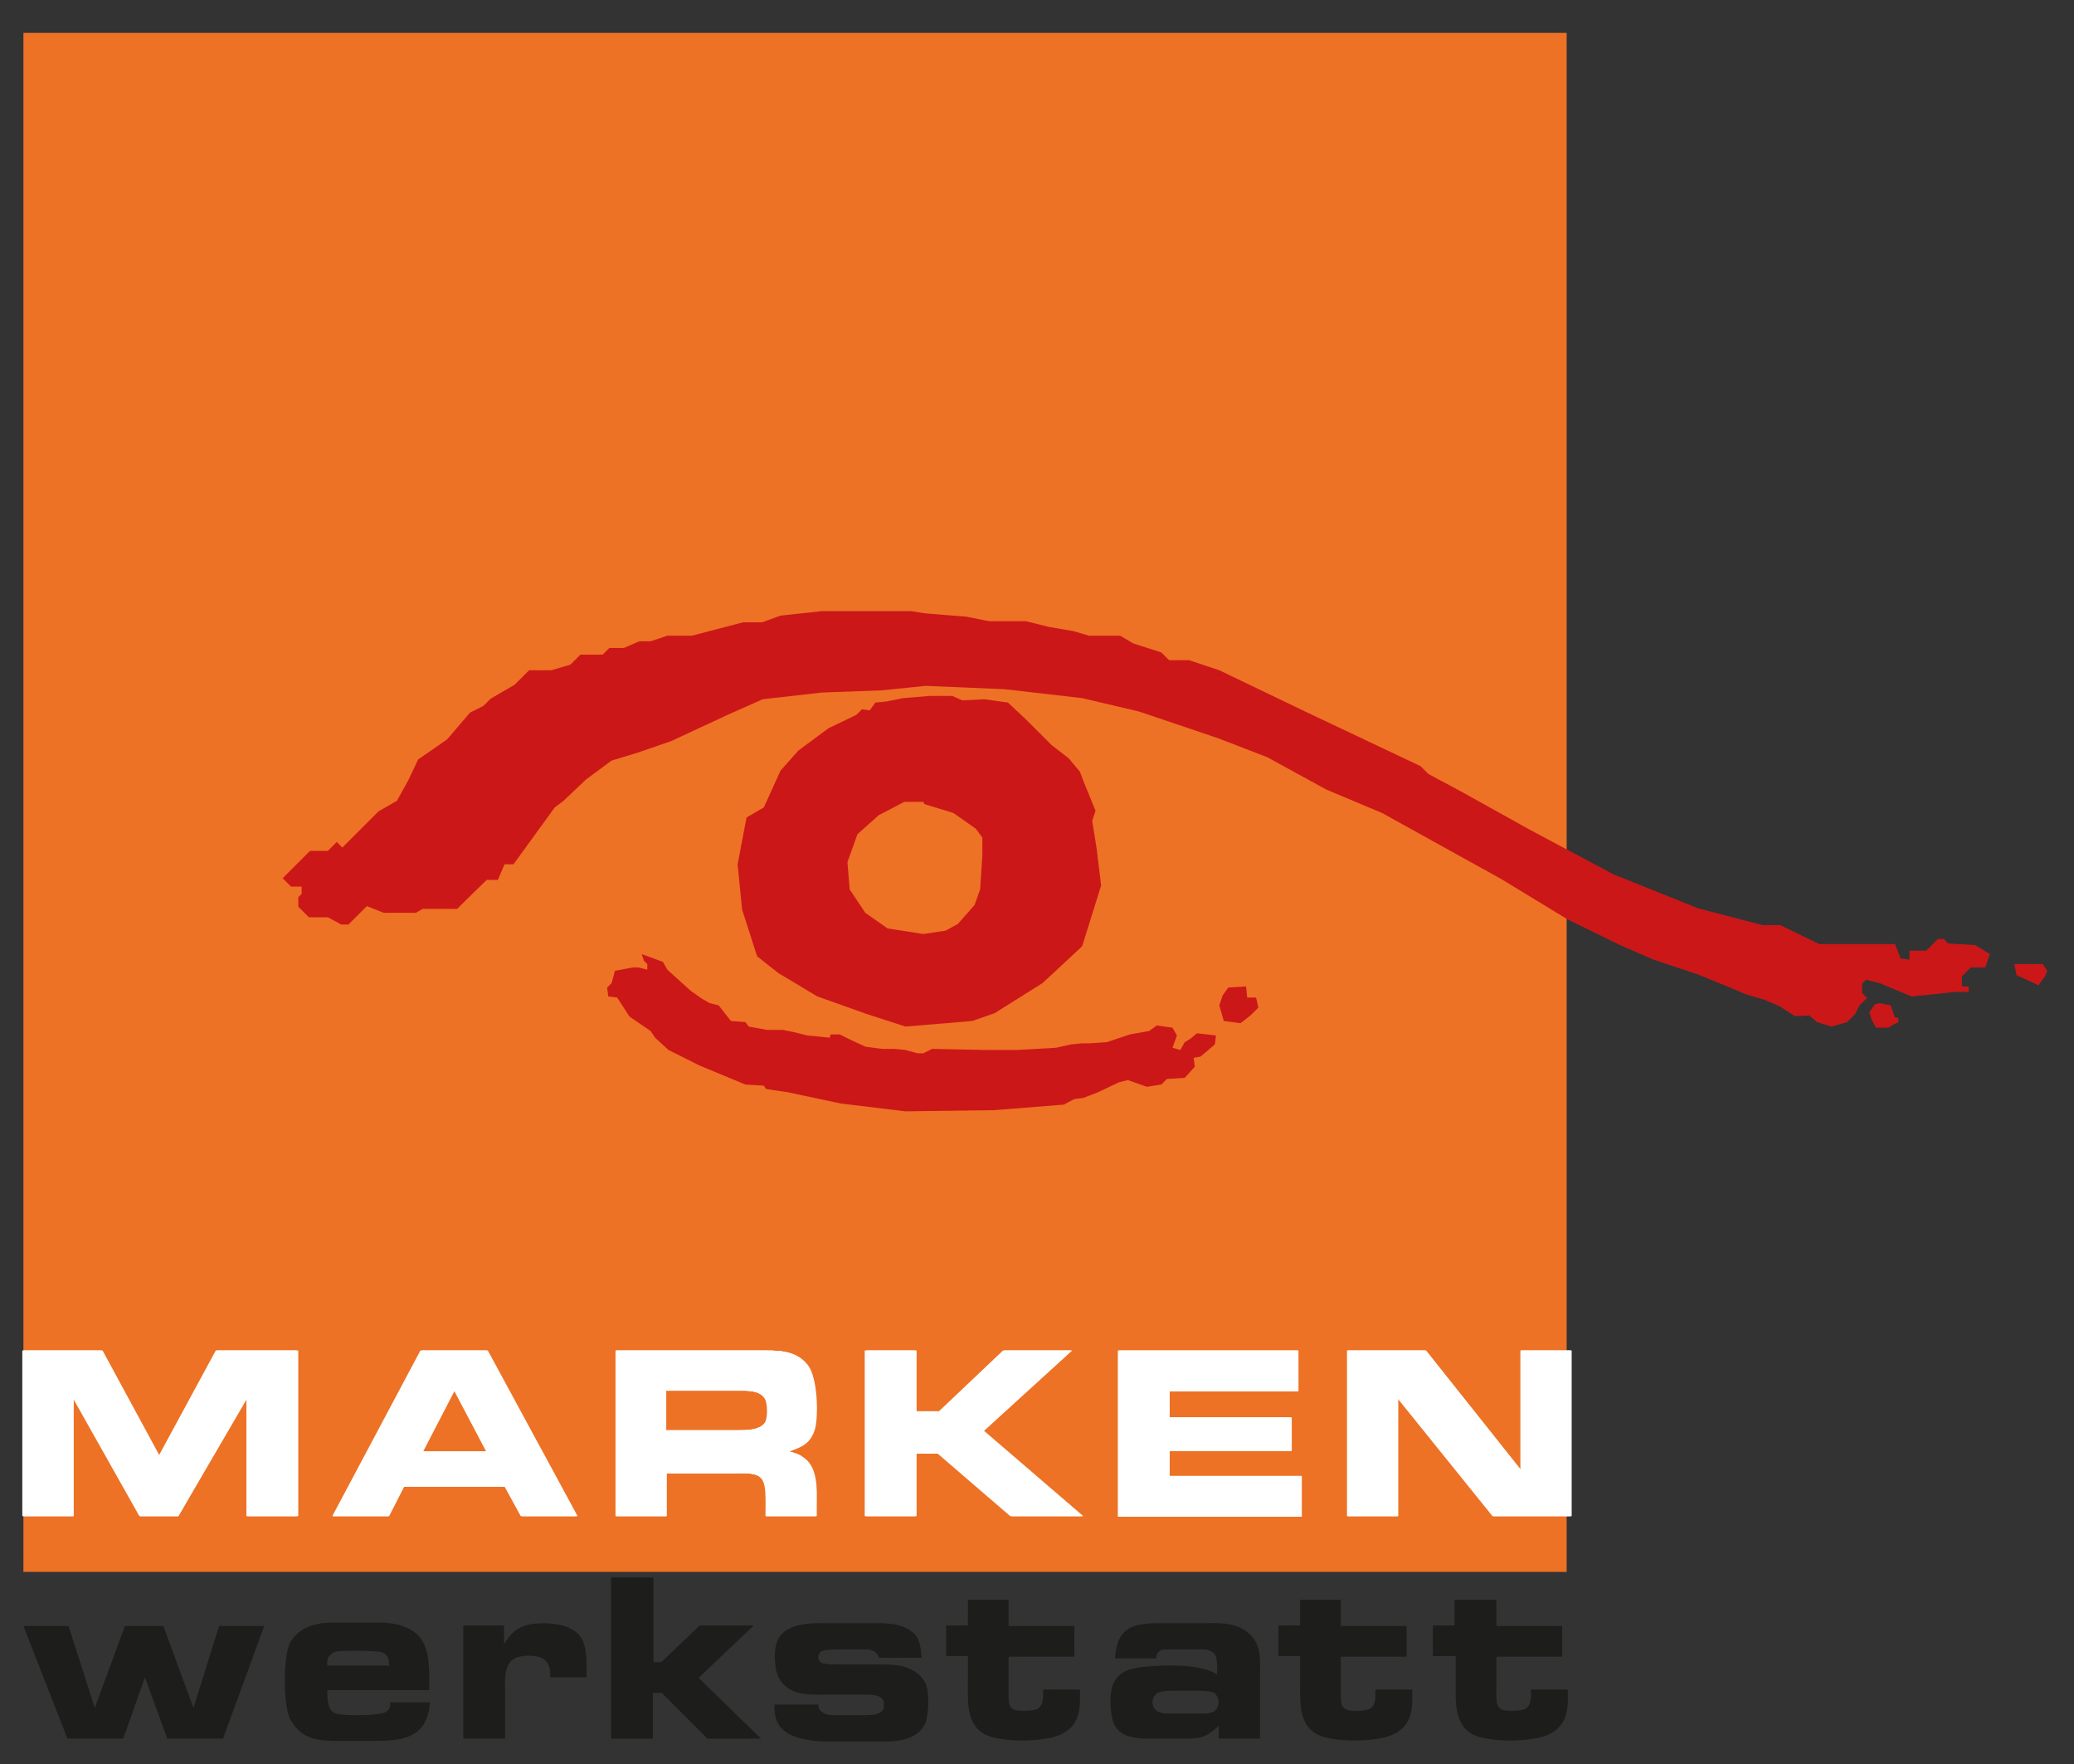
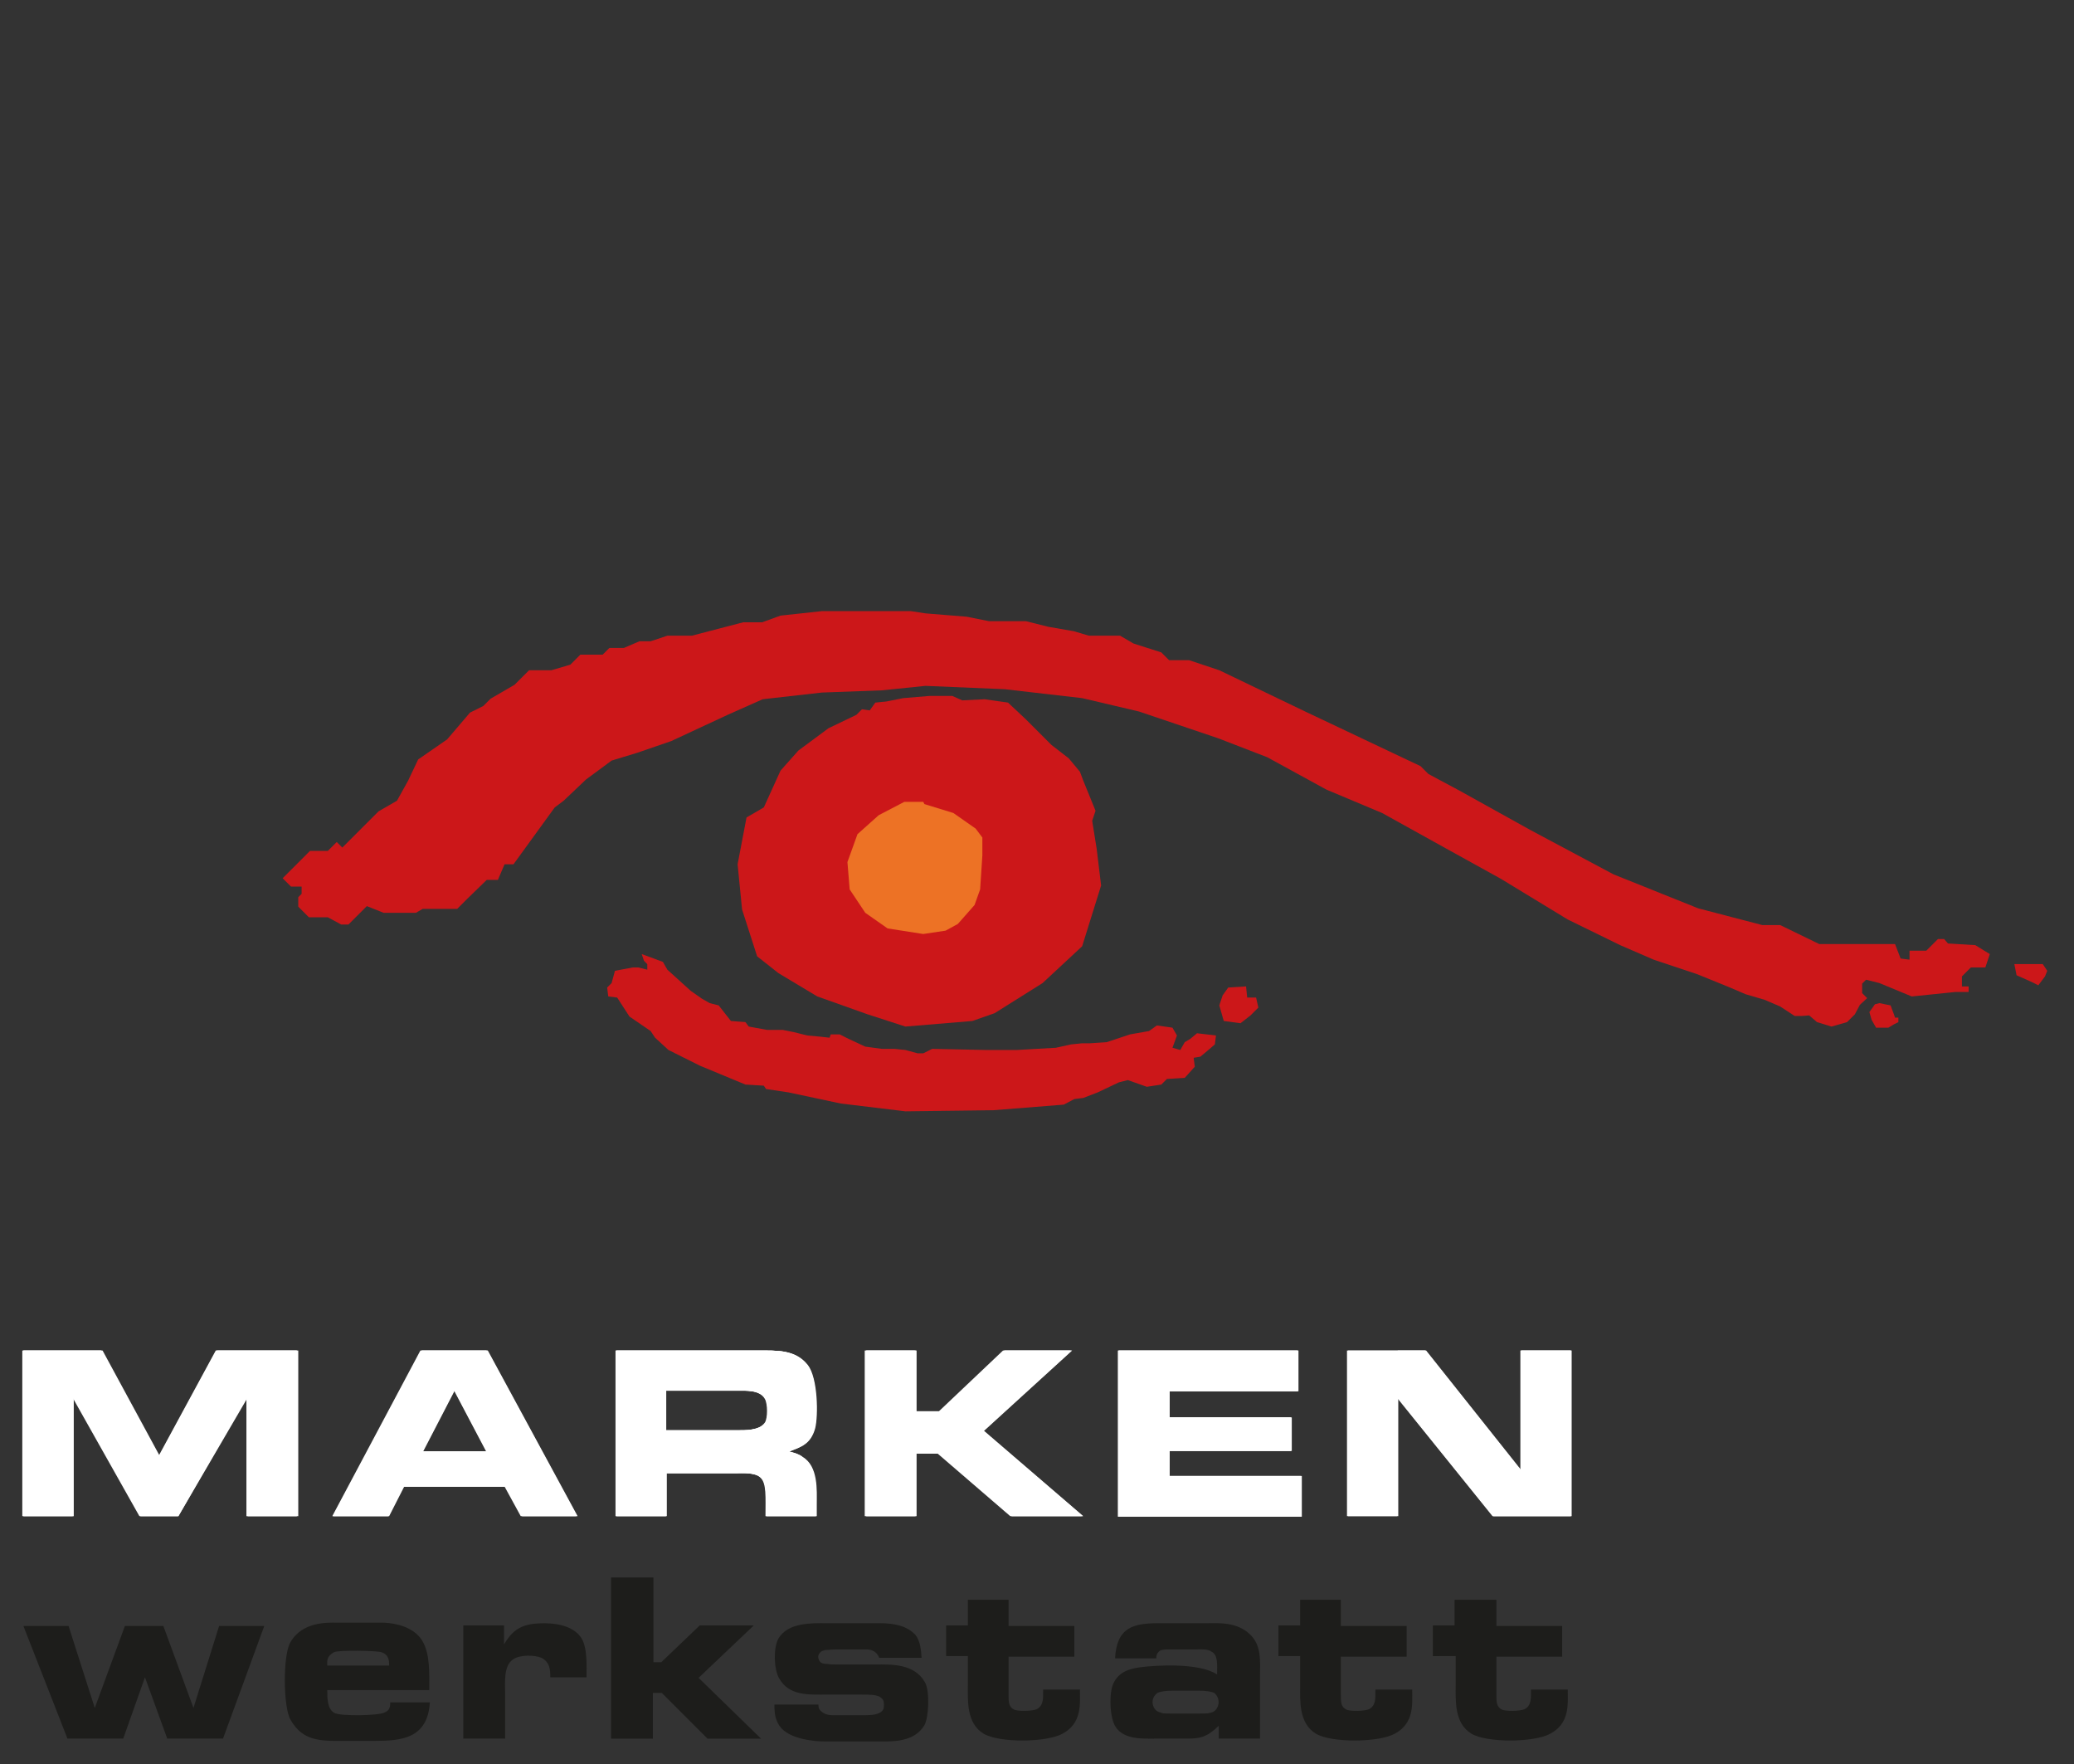
<svg xmlns="http://www.w3.org/2000/svg" version="1.1" id="Ebene_1" x="0px" y="0px" viewBox="0 0 372 316.4" style="enable-background:new 0 0 372 316.4;" xml:space="preserve">
  <rect x="0" y="0" width="372" height="316.4" fill="#333333" stroke="none" />
  <style type="text/css"> .st0{fill:#ED7225;} .st1{fill:#1D1D1B;} .st2{fill:#FFFFFF;} .st3{fill:#CC1719;} </style>
-   <rect x="4.2" y="5.9" class="st0" width="276.8" height="276" />
  <path class="st1" d="M4.2,291.6h8.1l4.7,14.7l5.4-14.7h6.9l5.4,14.7l4.6-14.7h8.1L40,311.8H30l-4-11l-3.9,11h-10L4.2,291.6z" />
  <path class="st1" d="M77.2,303.1H58.7c0,1.5,0,3.4,1.3,4.1c1.1,0.6,7.9,0.5,9-0.1c0.7-0.3,1-0.7,1-1.8h7.1c-0.4,6.5-5.1,6.9-9.9,6.9 h-4.1c-5.2,0-8.6,0.4-11-3.8c-1.3-2.2-1.4-11.6,0-13.9c2.1-3.7,6.7-3.5,8.1-3.5h8.2c1.5,0,4.7,0.3,6.7,2.4c1.9,2,1.9,5.6,1.9,8.3 V303.1z M68.4,296.3c-0.9-0.3-7.8-0.4-8.5,0c-1.4,0.8-1.2,1.6-1.2,2.4h11.1C69.8,297.7,69.7,296.7,68.4,296.3z" />
  <path class="st1" d="M105.2,300.8h-6.5c0-1.2,0-2.7-1.6-3.5c-1.2-0.5-3.8-0.6-5.1,0.3c-1.7,1.2-1.4,4-1.4,6.3v7.9h-7.5v-20.3h7.3 v3.4c1.3-2.2,2.7-3.4,5.4-3.7c2-0.2,6.3-0.3,8.3,2.3C105.4,295.2,105.2,298.6,105.2,300.8z" />
  <path class="st1" d="M109.7,282.9h7.5v15.2h1.4l6.9-6.6h9.7l-9.9,9.4l11.2,10.9h-9.6l-8.2-8.2h-1.6v8.2h-7.5V282.9z" />
  <path class="st1" d="M165.3,297.3h-7.6c-0.2-0.5-0.7-1.4-2.1-1.5H150c-0.7,0-1.3,0.1-1.9,0.1c-0.4,0.1-0.9,0.2-1.1,0.6 c-0.3,0.3-0.3,0.8-0.1,1.2c0.2,0.6,0.9,0.7,1.4,0.7c0.7,0.1,0.8,0.1,1.5,0.1h7.3c2.7,0,6.9-0.2,8.8,3.2c0.9,1.5,0.7,6.3-0.1,7.7 c-1.9,3.2-6.1,2.9-8.4,2.9h-9.6c-1.4,0-6.3-0.3-8-2.8c-0.7-1.1-0.9-2-0.9-3.8h7.9c0,0.4,0,0.8,0.5,1.2c0.9,0.8,1.8,0.7,3.3,0.7h4.6 c1.1,0,2.7-0.1,3.2-1c0.2-0.3,0.2-1.4,0-1.7c-0.6-1-1.8-1-4.3-1h-5.6c-3.5,0-7,0.3-8.8-3c-0.9-1.6-1-5.4-0.1-7 c1.7-3,6.1-2.8,8.6-2.8h9.6c2.7,0,4.9,0.5,6.4,2.1C165,294.2,165.2,295.7,165.3,297.3z" />
  <path class="st1" d="M173.4,286.9h7.5v4.7h11.8v5.5h-11.8v6.9c0,1.2,0,2.1,1,2.6c0.6,0.3,3.3,0.3,4.1-0.1c1.2-0.7,1.1-1.9,1.1-3.5 h6.6c0,2.6,0.4,6-3.1,7.9c-2.8,1.6-11.4,1.7-14.2,0c-3.1-1.9-2.8-6-2.8-8.7v-5.2h-3.9v-5.5h3.9V286.9z" />
  <path class="st1" d="M225.9,311.8h-7.3v-2.3c-2.2,2.1-3.4,2.3-5.8,2.3h-5.7c-2.1,0-5.5,0.2-7-2.1c-1.1-1.7-1.2-6.1-0.4-7.8 c1-2.1,2.8-2.6,4.8-2.9c3.1-0.4,10.7-0.8,13.8,1.3c0-1.8,0.2-3.5-1-4.1c-0.7-0.5-1.7-0.4-2.6-0.4c-0.3,0-5.3,0-5.3,0 c-0.6,0-1.1,0.1-1.3,0.2c-0.7,0.5-0.7,1-0.7,1.4H200c0.3-5.6,3.3-6.3,7.9-6.3h8.5c2.1,0,5.5-0.3,7.9,2.1c2,2,1.7,4.7,1.7,7.3V311.8z M215.1,307.3c0.9,0,1.6,0,1.8-0.1c0.7-0.1,1.3-0.4,1.6-1.4c0.2-0.7,0-1.6-0.7-2.2c-0.4-0.2-1.4-0.4-2.7-0.4h-4.8 c-1.4,0-2.3,0.2-2.7,0.4c-0.8,0.6-1,1.4-0.8,2.2c0.3,1,0.9,1.2,1.6,1.4c0.2,0.1,0.8,0.1,1.7,0.1H215.1z" />
  <path class="st1" d="M233,286.9h7.5v4.7h11.8v5.5h-11.8v6.9c0,1.2,0,2.1,1,2.6c0.6,0.3,3.3,0.3,4.1-0.1c1.2-0.7,1.1-1.9,1.1-3.5h6.6 c0,2.6,0.4,6-3.1,7.9c-2.8,1.6-11.4,1.7-14.2,0c-3.1-1.9-2.8-6-2.8-8.7v-5.2h-3.9v-5.5h3.9V286.9z" />
  <path class="st1" d="M260.9,286.9h7.5v4.7h11.8v5.5h-11.8v6.9c0,1.2,0,2.1,1,2.6c0.6,0.3,3.3,0.3,4.1-0.1c1.2-0.7,1.1-1.9,1.1-3.5 h6.6c0,2.6,0.4,6-3.1,7.9c-2.8,1.6-11.4,1.7-14.2,0c-3.1-1.9-2.8-6-2.8-8.7v-5.2H257v-5.5h3.9V286.9z" />
  <g>
    <path class="st2" d="M4.3,242.2h14.1l10.3,19l10.3-19h14.5v29.7h-9v-21.4L32,271.9h-6.8l-12-21.3v21.3h-9V242.2z" />
    <path class="st2" d="M75.7,242.2h11.8l16.1,29.7h-9.9l-2.9-5.3H72.5l-2.7,5.3h-10L75.7,242.2z M75.9,260.3h11.5l-5.8-11L75.9,260.3 z" />
    <path class="st2" d="M136.2,242.2c3.2,0,6.5-0.2,8.7,2.6c1.8,2.3,1.9,9.1,1.3,11.4c-0.8,2.8-2.5,3.3-4.6,4.1c1.1,0.3,1.8,0.5,2.4,1 c2.8,1.7,2.5,6,2.5,8.4v2.2h-9c0-3.4,0.2-5.9-0.9-6.9c-1-1-3.5-0.8-4.5-0.8h-12.5v7.7h-9v-29.7H136.2z M119.4,256.5h13 c1.2,0,4,0.1,5-1.4c0.5-0.8,0.5-3.3,0-4.2c-0.9-1.7-3.7-1.5-4.9-1.5h-13V256.5z" />
    <path class="st2" d="M155.4,242.2h9v10.9h4.3l11.5-10.9h12.1l-15.8,14.4l17.8,15.3h-12.8l-13-11.2h-4.1v11.2h-9V242.2z" />
    <path class="st2" d="M200.7,242.2h32.2v7.3h-23.1v4.7h21.9v6h-21.9v4.5h23.7v7.3h-32.8V242.2z" />
    <path class="st2" d="M241.9,242.2h13.9l17.1,21.5v-21.5h9v29.7h-14l-17.1-21.2v21.2h-9V242.2z" />
  </g>
  <g>
    <path class="st2" d="M4.1,242.2h14.1l10.3,19l10.3-19h14.5v29.7h-9v-21.4l-12.3,21.4h-6.8l-12-21.3v21.3h-9V242.2z" />
    <path class="st2" d="M75.6,242.2h11.8l16.1,29.7h-9.9l-2.9-5.3H72.4l-2.7,5.3h-10L75.6,242.2z M75.8,260.3h11.5l-5.8-11L75.8,260.3 z" />
    <path class="st2" d="M136.1,242.2c3.2,0,6.5-0.2,8.7,2.6c1.8,2.3,1.9,9.1,1.3,11.4c-0.8,2.8-2.5,3.3-4.6,4.1c1.1,0.3,1.8,0.5,2.4,1 c2.8,1.7,2.5,6,2.5,8.4v2.2h-9c0-3.4,0.2-5.9-0.9-6.9c-1-1-3.5-0.8-4.5-0.8h-12.5v7.7h-9v-29.7H136.1z M119.3,256.5h13 c1.2,0,4,0.1,5-1.4c0.5-0.8,0.5-3.3,0-4.2c-0.9-1.7-3.7-1.5-4.9-1.5h-13V256.5z" />
    <path class="st2" d="M155.3,242.2h9v10.9h4.3l11.5-10.9h12.1l-15.8,14.4l17.8,15.3h-12.8l-13-11.2h-4.1v11.2h-9V242.2z" />
    <path class="st2" d="M200.6,242.2h32.2v7.3h-23.1v4.7h21.9v6h-21.9v4.5h23.7v7.3h-32.8V242.2z" />
-     <path class="st2" d="M241.8,242.2h13.9l17.1,21.5v-21.5h9v29.7h-14l-17.1-21.2v21.2h-9V242.2z" />
+     <path class="st2" d="M241.8,242.2h13.9l17.1,21.5v-21.5h9v29.7h-14l-17.1-21.2v21.2V242.2z" />
  </g>
  <g>
    <path class="st2" d="M4,242.2h14.1l10.3,19l10.3-19h14.5v29.7h-9v-21.4l-12.3,21.4H25l-12-21.3v21.3H4V242.2z" />
    <path class="st2" d="M75.4,242.2h11.8l16.1,29.7h-9.9l-2.9-5.3H72.3l-2.7,5.3h-10L75.4,242.2z M75.7,260.3h11.5l-5.8-11L75.7,260.3 z" />
    <path class="st2" d="M136,242.2c3.2,0,6.5-0.2,8.7,2.6c1.8,2.3,1.9,9.1,1.3,11.4c-0.8,2.8-2.5,3.3-4.6,4.1c1.1,0.3,1.8,0.5,2.4,1 c2.8,1.7,2.5,6,2.5,8.4v2.2h-9c0-3.4,0.2-5.9-0.9-6.9c-1-1-3.5-0.8-4.5-0.8h-12.5v7.7h-9v-29.7H136z M119.2,256.5h13 c1.2,0,4,0.1,5-1.4c0.5-0.8,0.5-3.3,0-4.2c-0.9-1.7-3.7-1.5-4.9-1.5h-13V256.5z" />
    <path class="st2" d="M155.1,242.2h9v10.9h4.3l11.5-10.9h12.1l-15.8,14.4l17.8,15.3h-12.8l-13-11.2h-4.1v11.2h-9V242.2z" />
    <path class="st2" d="M200.5,242.2h32.2v7.3h-23.1v4.7h21.9v6h-21.9v4.5h23.7v7.3h-32.8V242.2z" />
    <path class="st2" d="M241.7,242.2h13.9l17.1,21.5v-21.5h9v29.7h-14l-17.1-21.2v21.2h-9V242.2z" />
  </g>
  <polygon class="st3" points="65.8,162.5 64.6,163.7 62.5,165.8 61.2,165.8 58.8,164.5 55.4,164.5 53.5,162.6 53.5,160.9 54.1,160.3 54.1,159 53,159 52.2,159 50.7,157.5 54.1,154.1 55.6,152.6 58.8,152.6 60.4,151 61.4,152 67.9,145.5 71.2,143.6 73.2,140 75,136.2 80.2,132.6 84.3,127.8 86.7,126.6 88,125.3 92.3,122.8 94.9,120.2 98.9,120.2 102.3,119.2 104.1,117.4 108.1,117.4 109.3,116.2 111.9,116.2 114.7,115 116.7,115 119.7,114 124.1,114 133.3,111.6 136.7,111.6 140,110.4 147.4,109.6 155.8,109.6 163.4,109.6 166,110 173.4,110.6 177.4,111.4 179.4,111.4 184,111.4 188,112.4 192.6,113.2 195.3,114 200.9,114 203.3,115.4 208.3,117 209.7,118.4 213.3,118.4 218.7,120.2 234.1,127.6 254.8,137.4 256.2,138.8 261.8,141.8 274.4,148.8 289.4,156.8 304.6,162.9 316.1,165.9 319.3,165.9 326.3,169.3 337.5,169.3 339.9,169.3 340.9,171.9 342.5,172.1 342.5,170.5 345.5,170.5 346.5,169.5 347.6,168.4 348.7,168.4 349.4,169.2 354.3,169.5 356.9,171.1 356.1,173.5 353.5,173.5 351.9,175.1 351.9,176.9 353.1,176.9 353.1,177.9 350.7,177.9 342.9,178.7 337.1,176.3 334.7,175.7 334,176.4 334,178.1 334.9,179 333.6,180.2 332.7,181.9 331.3,183.3 328.5,184.1 325.9,183.3 324.5,182.1 323.2,182.2 321.9,182.2 319.3,180.5 316.5,179.3 313.1,178.3 310.3,177.1 304.4,174.7 296.6,172.1 290.6,169.5 281.2,164.9 269.2,157.6 259.8,152.4 247.9,145.8 237.9,141.6 227.3,135.8 218.5,132.4 204.3,127.6 194.1,125.2 180.2,123.6 166,123 158.2,123.8 147.4,124.2 136.8,125.4 130.5,128.2 120.4,132.9 114.3,135 109.7,136.4 105.1,139.8 101.1,143.6 99.5,144.8 92.1,155 90.5,155 89.3,157.8 87.3,157.8 83.8,161.2 82,163 75.8,163 74.6,163.7 71,163.7 68.8,163.7 " />
  <polygon class="st3" points="361.3,172.9 361.7,174.9 364.4,176.1 365.6,176.7 366.8,175.1 367.2,174.1 366.4,172.9 363.2,172.9 " />
  <polygon class="st3" points="339.1,180.3 339.7,181.9 339.9,182.5 340.5,182.5 340.5,183.3 339.7,183.7 338.7,184.3 336.5,184.3 335.7,182.9 335.3,181.5 336.3,180.1 337.1,179.9 " />
  <polygon class="st3" points="172.6,125.6 176.6,125.4 180.8,126 184,129 188.6,133.6 191.7,136 193.7,138.4 194.3,140 196.5,145.4 195.9,147.2 196.7,152.2 197.5,158.8 194.1,169.7 187,176.3 178.4,181.7 174.4,183.1 162.4,184.1 155.6,181.9 146.6,178.7 139.6,174.5 135.8,171.5 133.1,163.1 132.3,155 133.9,146.6 137,144.8 140,138.2 143.2,134.6 148.6,130.6 153.6,128.2 154.6,127.2 156,127.4 157,126 159,125.8 162,125.2 166.8,124.8 169.4,124.8 170.8,124.8 " />
  <polyline class="st0" points="165.8,144.2 171,145.8 175,148.6 176.2,150.2 176.2,153.4 175.8,159.5 174.8,162.3 171.8,165.7 169.6,166.9 165.6,167.5 159.2,166.5 155.2,163.7 152.4,159.5 152,154.6 153.8,149.6 157.6,146.2 162.2,143.8 165.6,143.8 " />
  <polygon class="st3" points="131.1,183.1 133.7,183.3 134.3,184.1 137.6,184.7 140.4,184.7 142.4,185.1 144.8,185.7 147,185.9 148.8,186.1 149,185.5 150.6,185.5 152.2,186.3 155.2,187.7 158.2,188.1 160.4,188.1 162.4,188.3 164.6,188.9 165.6,188.9 167.2,188.1 176.8,188.3 182.4,188.3 189.4,187.9 192.1,187.3 194.1,187.1 195.5,187.1 198.5,186.9 202.7,185.5 206.1,184.9 207.5,183.9 210.3,184.3 211.1,185.7 210.3,187.9 211.7,188.3 212.5,186.9 213.5,186.3 214.7,185.3 218.1,185.7 217.9,187.3 216.5,188.5 215.3,189.5 214.1,189.7 214.3,191.3 212.5,193.3 209.3,193.5 208.3,194.5 205.7,194.9 202.3,193.7 200.7,194.1 196.9,195.9 194.3,196.9 192.7,197.1 190.8,198.1 178.2,199.1 162.4,199.3 150.8,197.9 141.4,195.9 137.4,195.3 137,194.7 133.7,194.5 125.5,191.1 119.9,188.3 117.5,186.1 116.7,184.9 112.9,182.3 110.7,178.9 109.1,178.7 108.9,177.1 109.7,176.3 110.3,174.1 113.5,173.5 114.5,173.5 116.1,173.9 116.1,172.9 115.5,172.3 115.1,171.1 118.9,172.5 119.7,173.9 123.9,177.7 125.9,179.1 127.3,179.9 128.9,180.3 " />
  <polygon class="st3" points="223.5,176.9 223.7,178.9 225.3,178.9 225.7,180.7 224.3,182.1 222.5,183.5 219.5,183.1 218.7,180.3 219.3,178.5 220.3,177.1 " />
</svg>